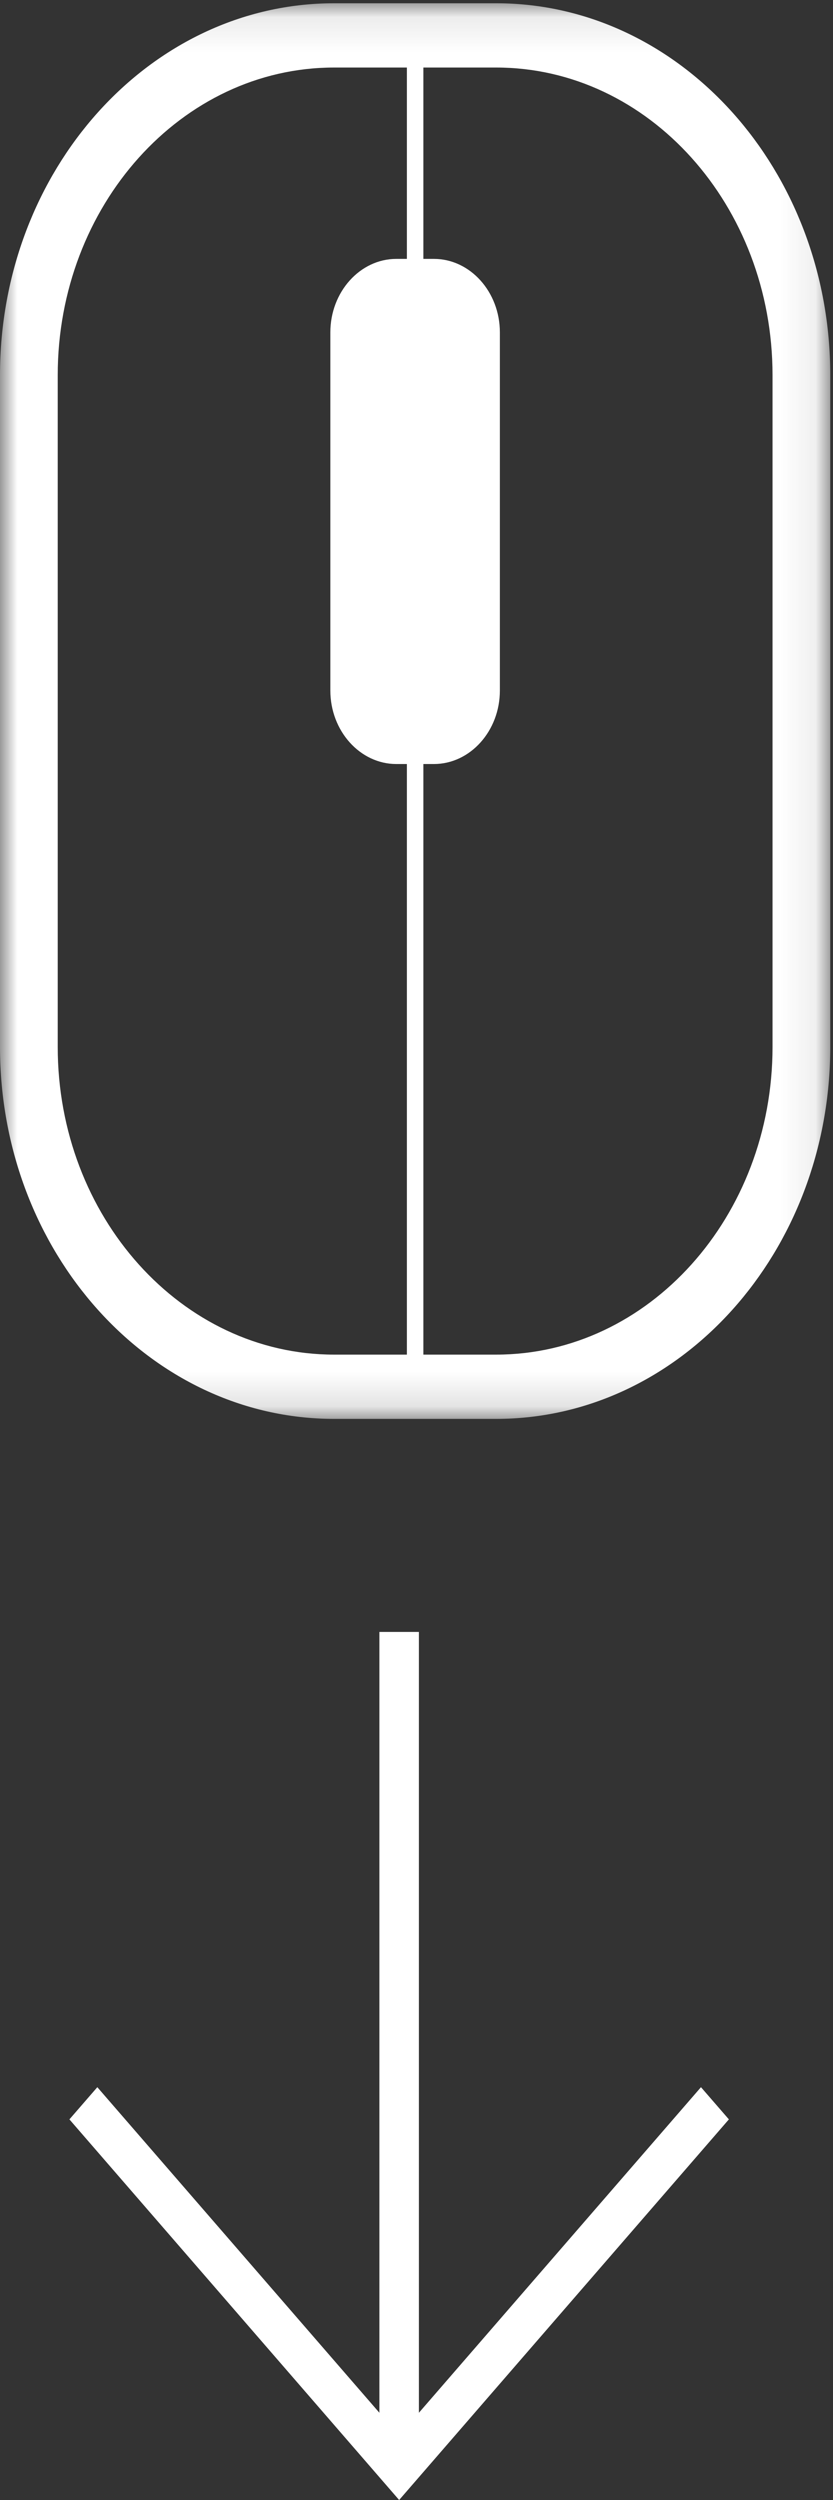
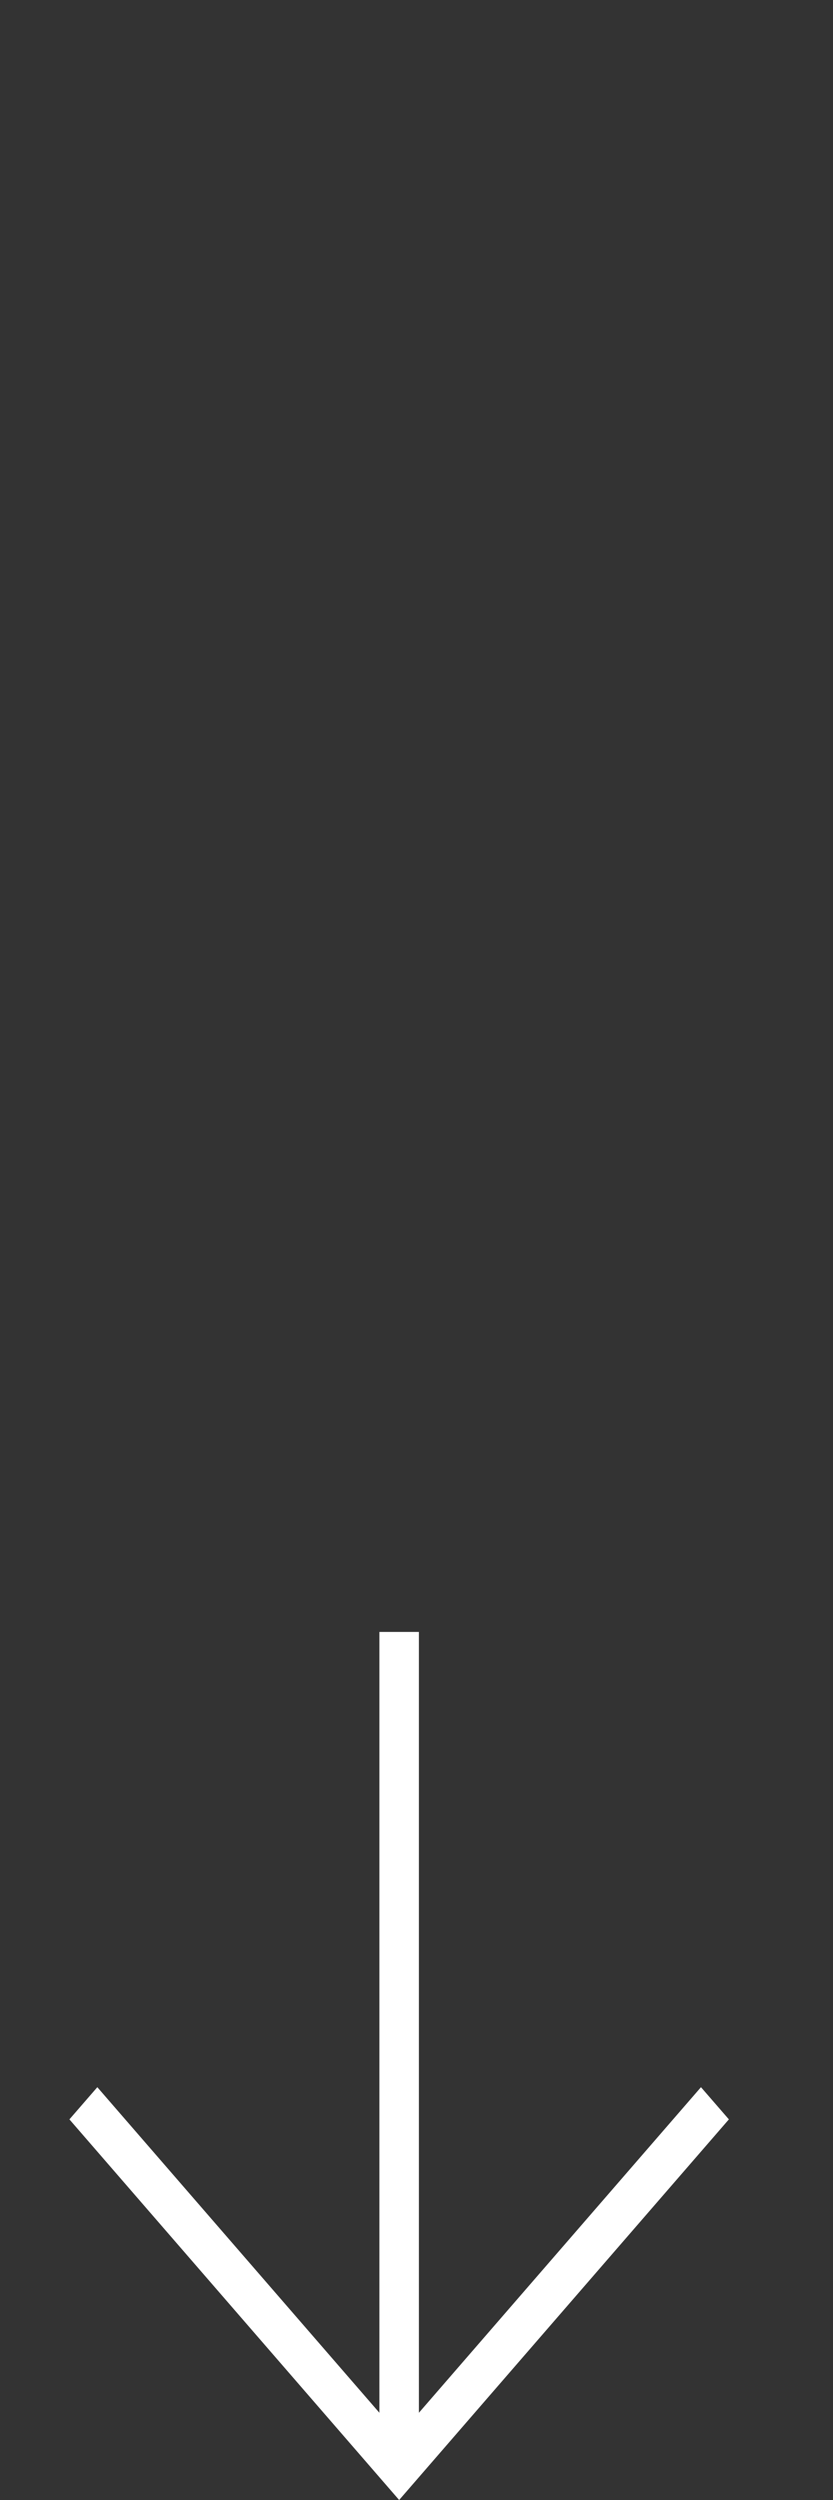
<svg xmlns="http://www.w3.org/2000/svg" xmlns:xlink="http://www.w3.org/1999/xlink" width="24px" height="72px" viewBox="0 0 24 72" version="1.1">
  <rect x="0" y="0" width="24" height="72" fill="#333333" stroke="none" />
  <title>Page 1</title>
  <desc>Created with Sketch.</desc>
  <defs>
    <polygon id="path-1" points="23.921 20.479 23.921 0.094 0 0.094 0 20.479 0 40.864 23.921 40.864 23.921 20.479" />
  </defs>
  <g id="Welcome" stroke="none" stroke-width="1" fill="none" fill-rule="evenodd">
    <g id="01-hp" transform="translate(-132, -582)">
      <g id="Page-1" transform="translate(132, 582)">
        <g id="Group-3">
          <mask id="mask-2" fill="white">
            <use xlink:href="#path-1" />
          </mask>
          <g id="Clip-2" />
-           <path d="M22.258,30.152 C22.258,35.038 18.686,39.013 14.297,39.013 L12.198,39.013 L12.198,22.004 L12.501,22.004 C13.547,22.004 14.402,21.052 14.402,19.888 L14.402,9.572 C14.402,8.408 13.547,7.456 12.501,7.456 L12.198,7.456 L12.198,1.945 L14.297,1.945 C18.686,1.945 22.258,5.92 22.258,10.806 L22.258,30.152 Z M1.663,30.152 L1.663,10.806 C1.663,5.92 5.234,1.945 9.624,1.945 L11.723,1.945 L11.723,7.456 L11.419,7.456 C10.374,7.456 9.518,8.408 9.518,9.572 L9.518,19.888 C9.518,21.052 10.374,22.004 11.419,22.004 L11.723,22.004 L11.723,39.013 L9.624,39.013 C5.234,39.013 1.663,35.038 1.663,30.152 L1.663,30.152 Z M14.297,0.094 L9.624,0.094 C4.317,0.094 0,4.899 0,10.806 L0,30.152 C0,36.059 4.317,40.864 9.624,40.864 L14.297,40.864 C19.604,40.864 23.921,36.059 23.921,30.152 L23.921,10.806 C23.921,4.899 19.604,0.094 14.297,0.094 L14.297,0.094 Z" id="Fill-1" fill="#FFFFFF" mask="url(#mask-2)" />
        </g>
        <polygon id="Fill-4" fill="#FFFFFF" points="12.069 69.488 12.069 47 10.931 47 10.931 69.488 2.804 60.111 2 61.038 11.5 72 21 61.038 20.196 60.111" />
      </g>
    </g>
  </g>
</svg>